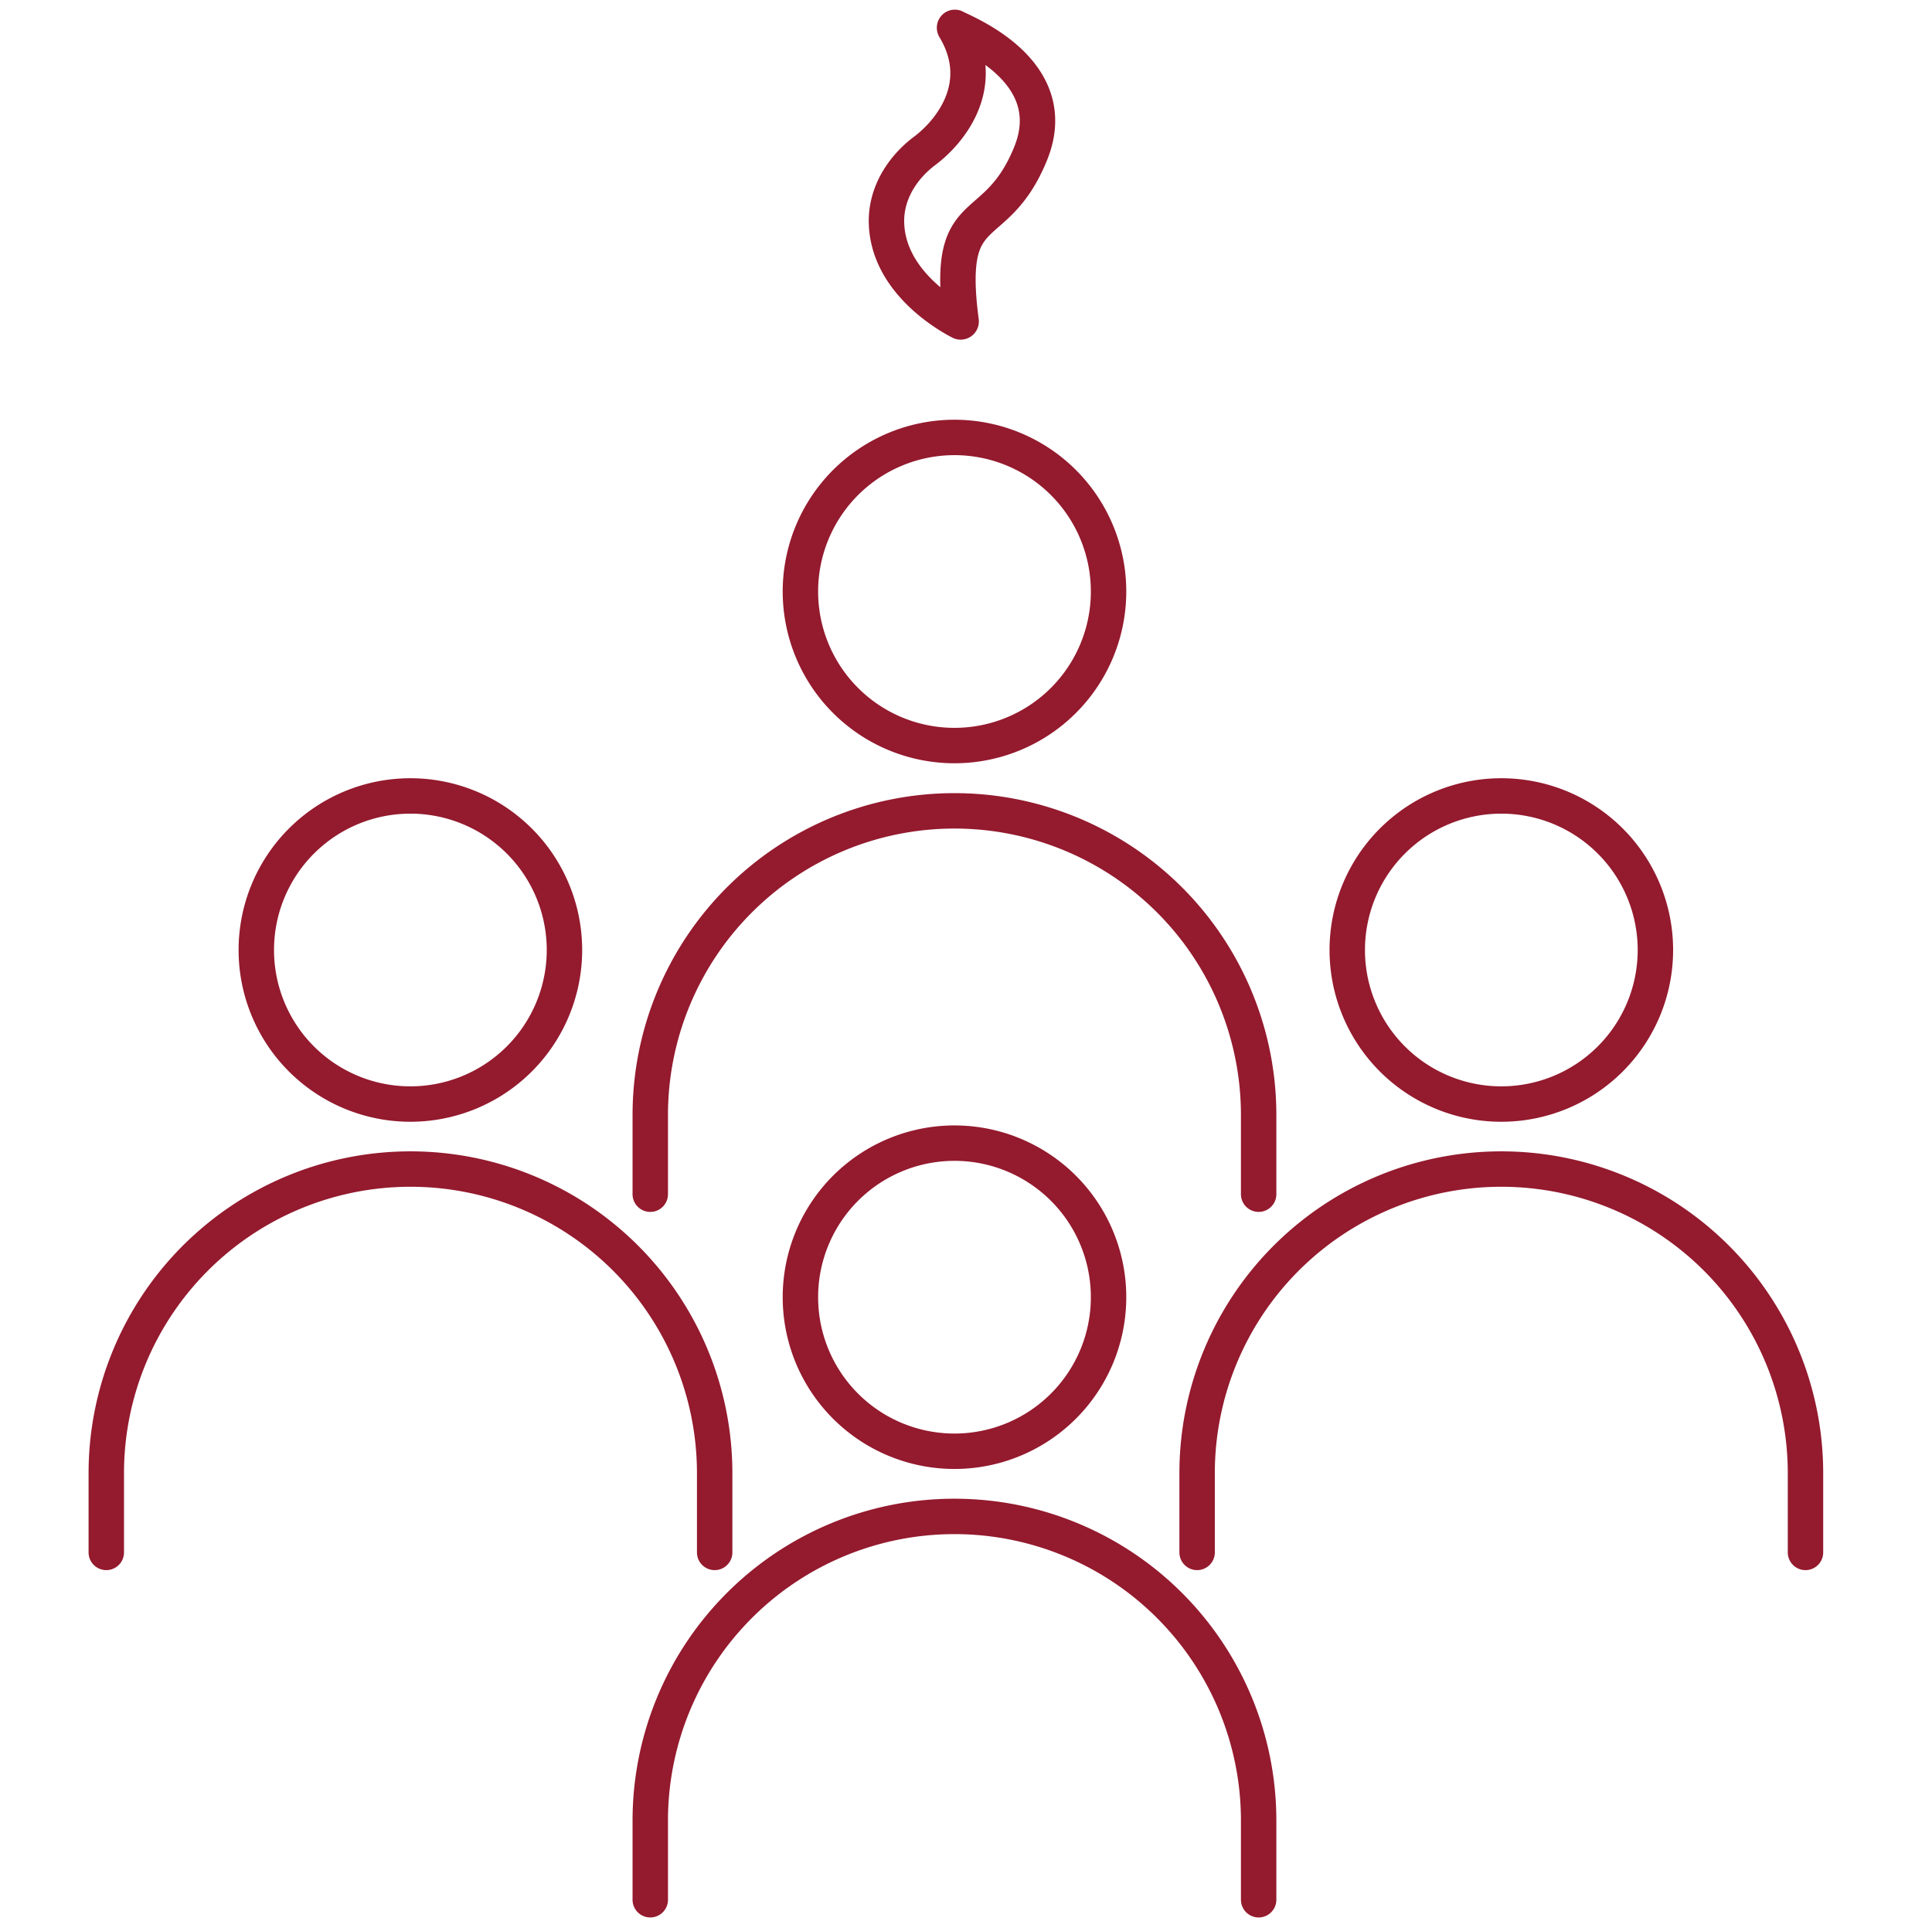
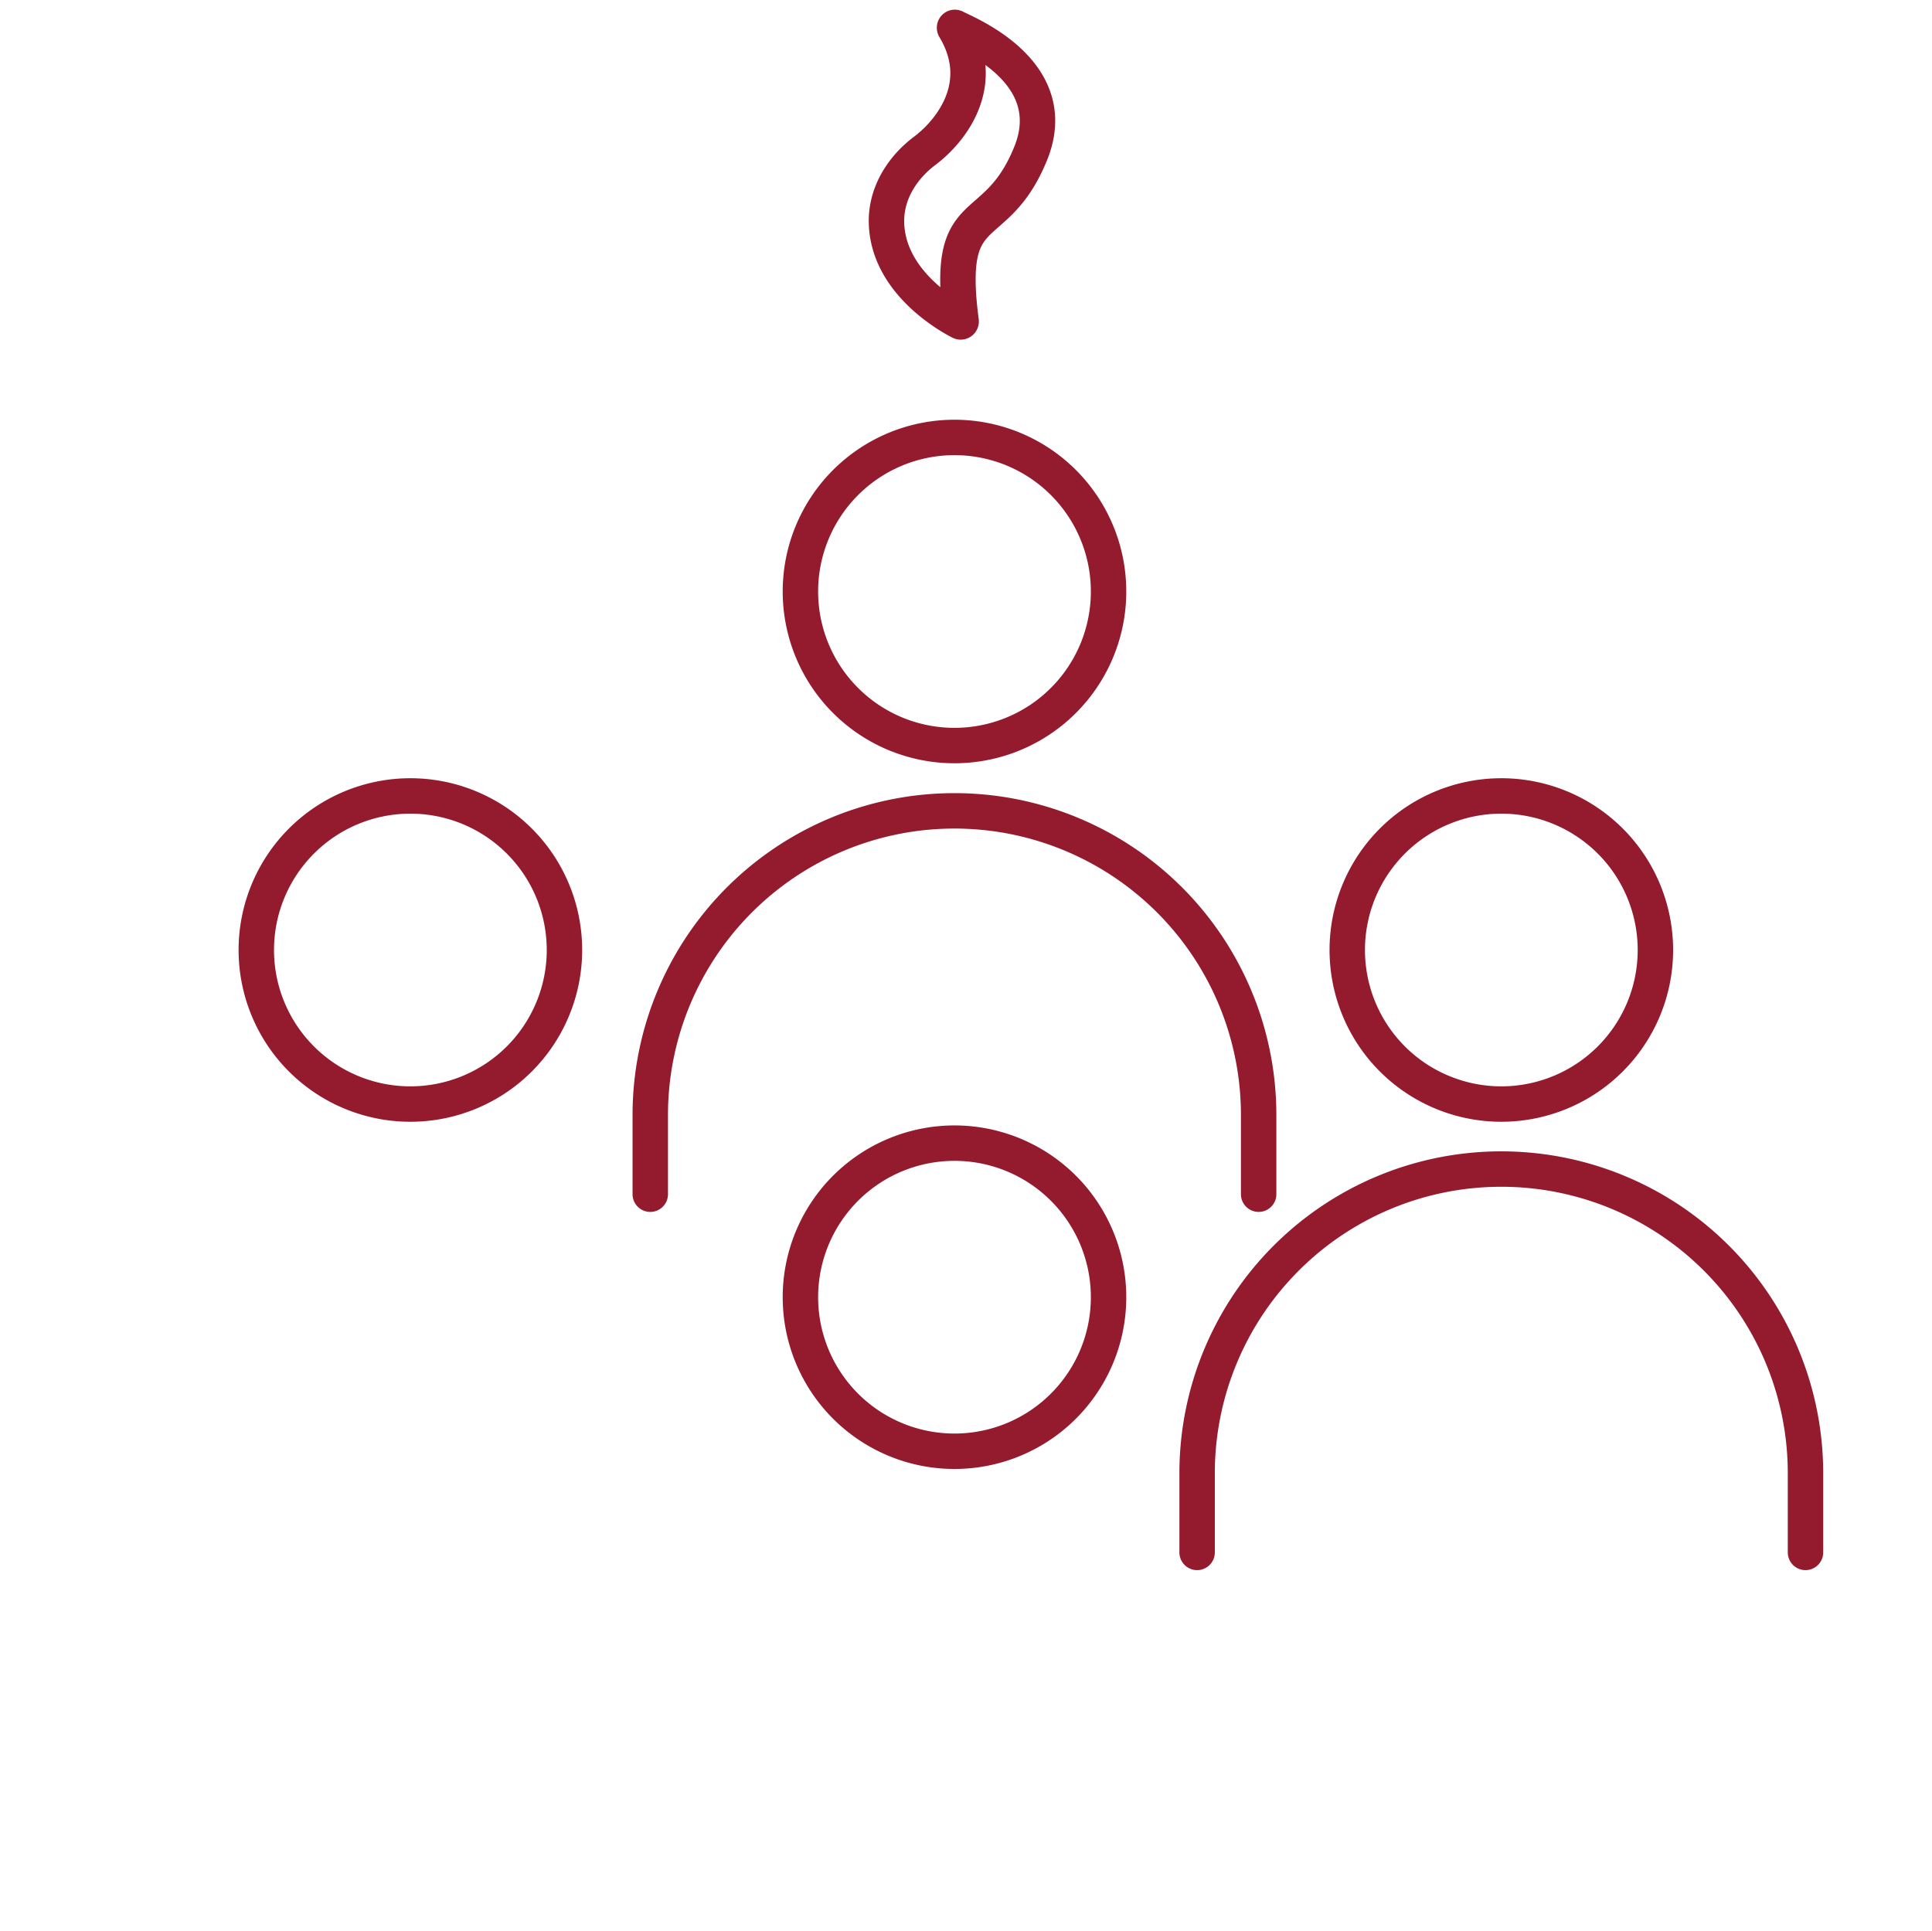
<svg xmlns="http://www.w3.org/2000/svg" id="Layer_1" data-name="Layer 1" viewBox="0 0 600.01 599.83">
  <defs>
    <style>.cls-1,.cls-2{fill:none;stroke:#941a2e;stroke-linejoin:round;stroke-width:11px}.cls-2{stroke-linecap:round}</style>
  </defs>
  <path class="cls-1" d="M298.3 100.07c-2.3-1.16-22.62-11.82-23-30.91-.19-8.87 4.77-16.9 11.87-22.23 8.1-6.08 19.8-20.65 9.29-38.15-.06-.09 0-.25.12-.18 3.38 1.82 33.78 13.68 23.51 39.12-11 27.14-26.73 13.41-21.6 52.19a.15.15 0 0 1-.19.16z" transform="translate(.01 -.08)" />
-   <path class="cls-2" d="M33 482.26v-24.6a94.47 94.47 0 1 1 188.94 0v24.6" transform="translate(.01 -.08)" />
  <path class="cls-1" d="M79.59 295.11A47.85 47.85 0 1 1 127.43 343a47.84 47.84 0 0 1-47.84-47.89z" transform="translate(.01 -.08)" />
  <path class="cls-2" d="M371.77 482.26v-24.6a94.47 94.47 0 1 1 188.94 0v24.6" transform="translate(.01 -.08)" />
  <path class="cls-1" d="M418.4 295.11A47.85 47.85 0 1 1 466.24 343a47.84 47.84 0 0 1-47.84-47.89z" transform="translate(.01 -.08)" />
-   <path class="cls-2" d="M201.94 590.14v-24.59a94.47 94.47 0 1 1 188.94 0v24.59" transform="translate(.01 -.08)" />
  <path class="cls-1" d="M248.57 403a47.85 47.85 0 1 1 47.84 47.84A47.84 47.84 0 0 1 248.57 403z" transform="translate(.01 -.08)" />
  <path class="cls-2" d="M201.94 371v-24.6a94.47 94.47 0 1 1 188.94 0V371" transform="translate(.01 -.08)" />
  <path class="cls-1" d="M248.57 183.81a47.85 47.85 0 1 1 47.84 47.84 47.84 47.84 0 0 1-47.84-47.84z" transform="translate(.01 -.08)" />
  <path style="fill:none" d="M0 0h600.01v599.83H0z" />
</svg>